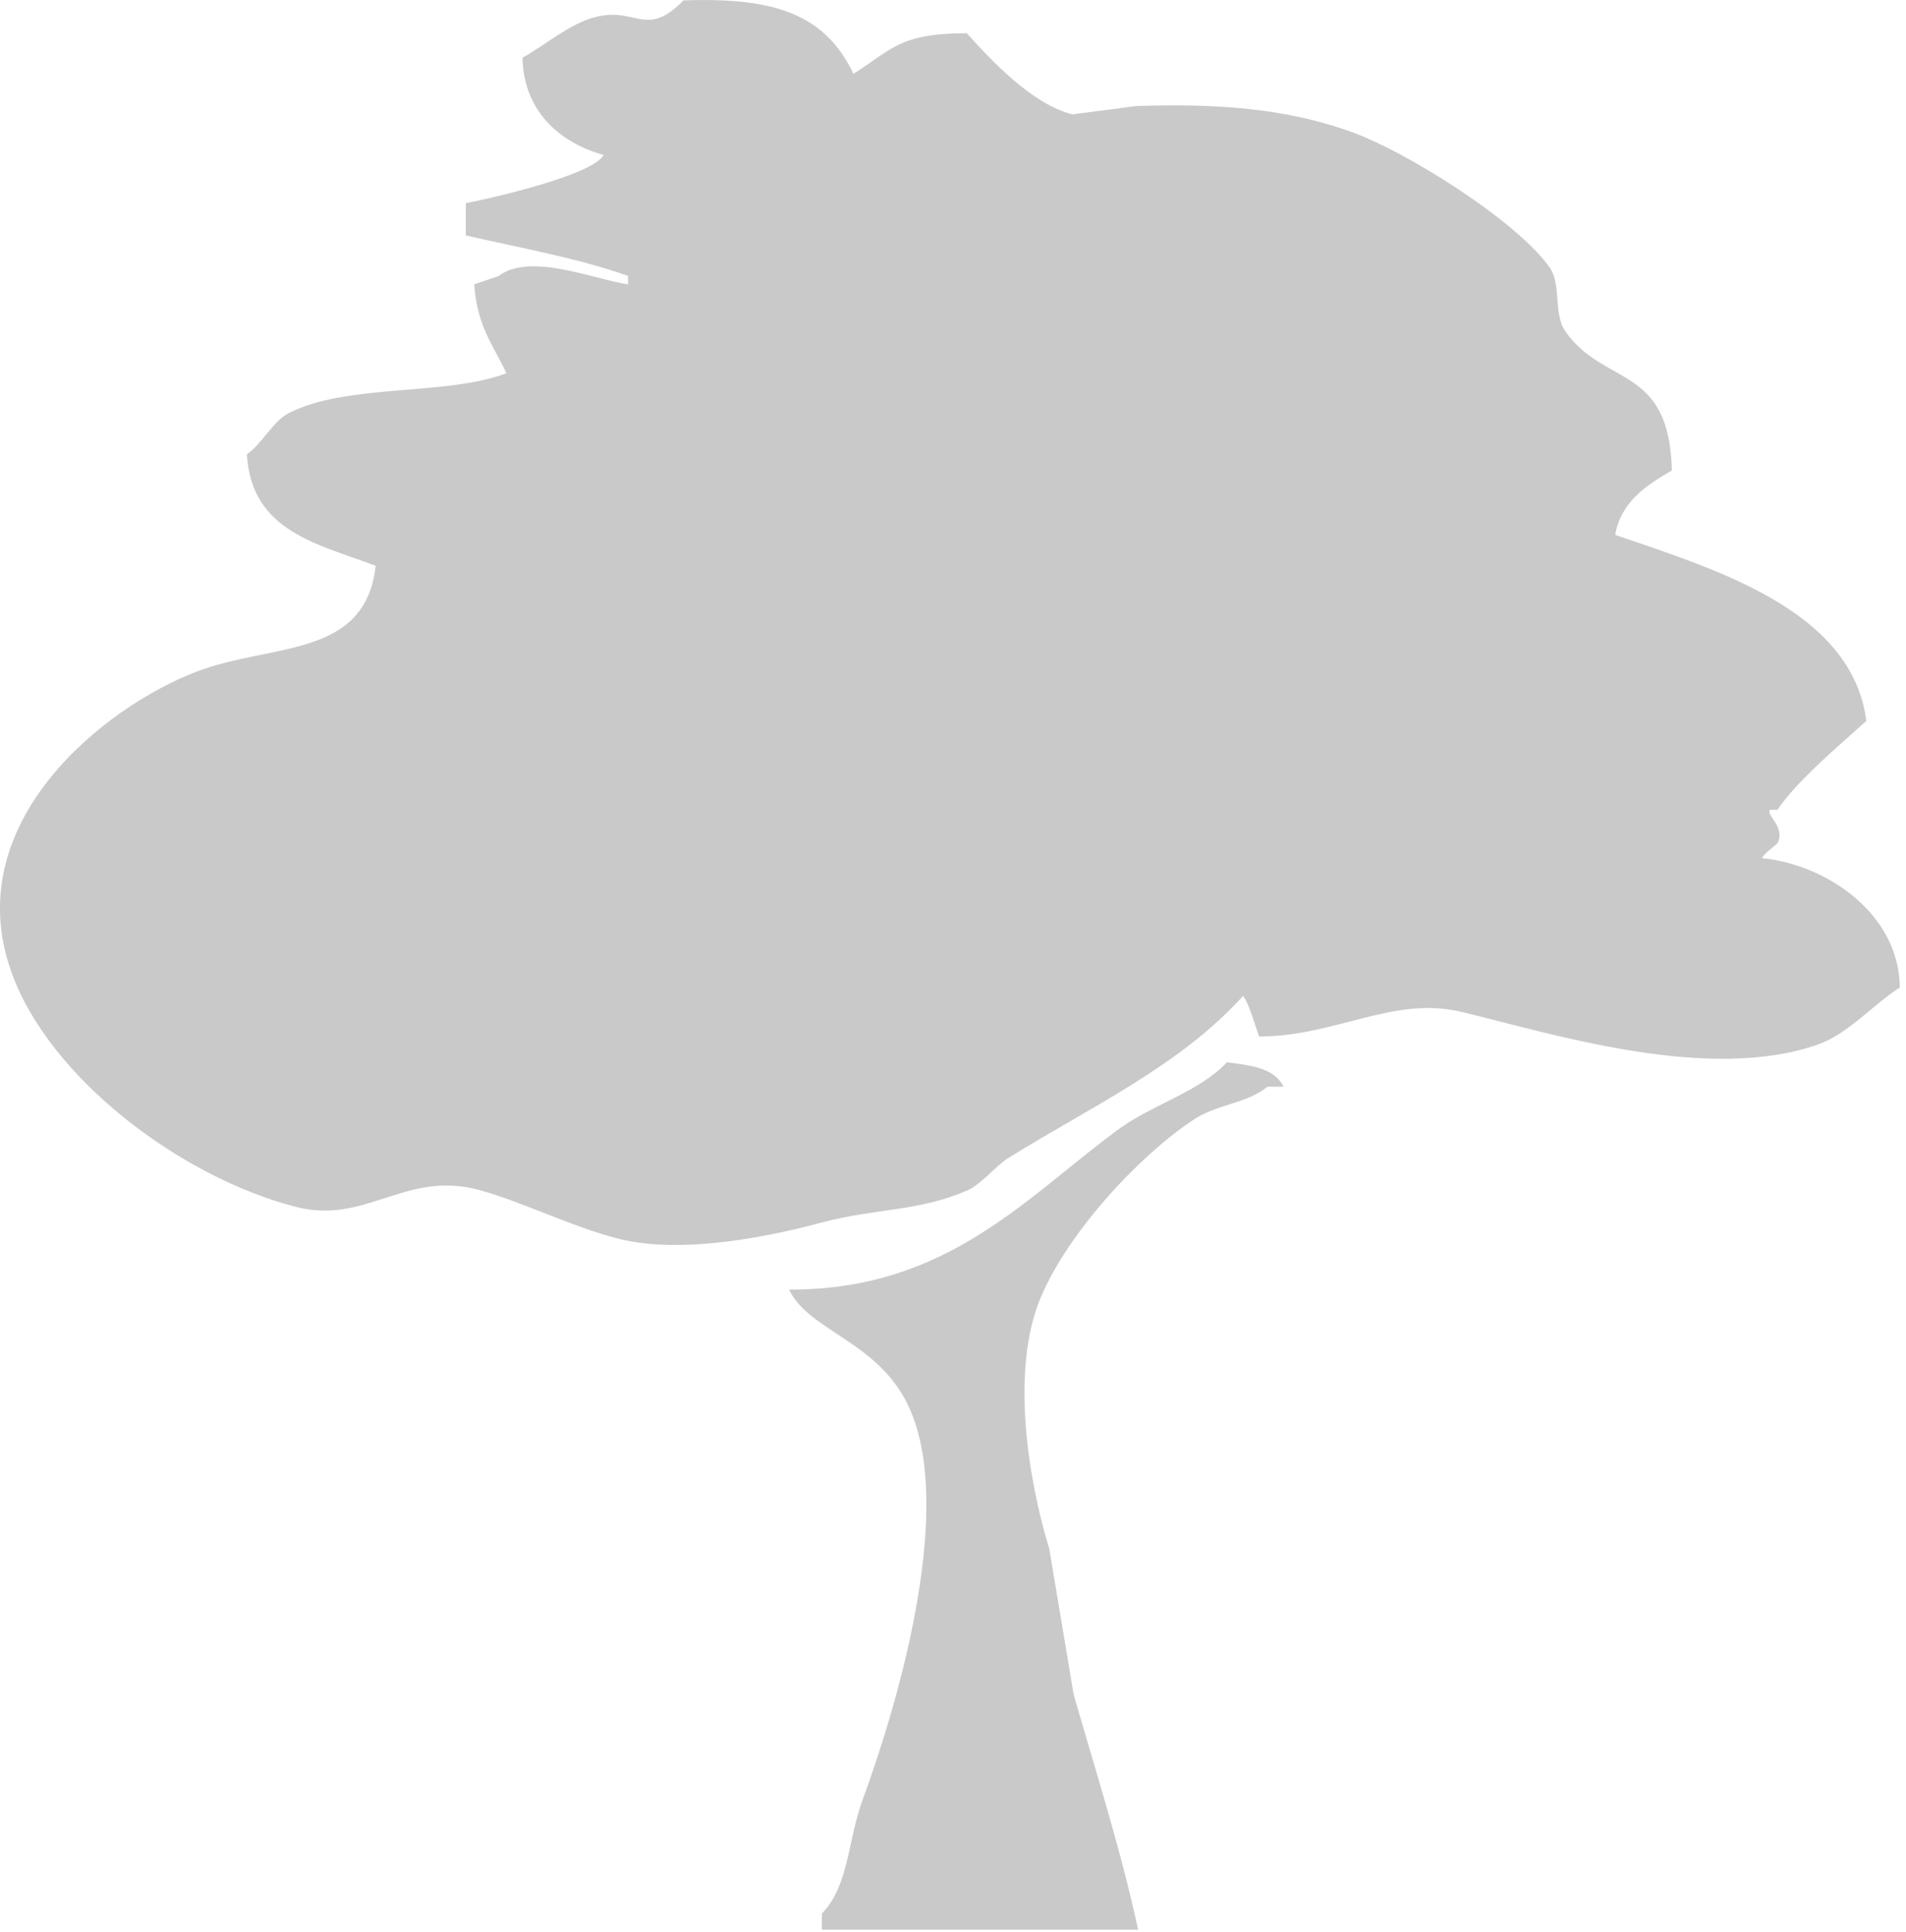
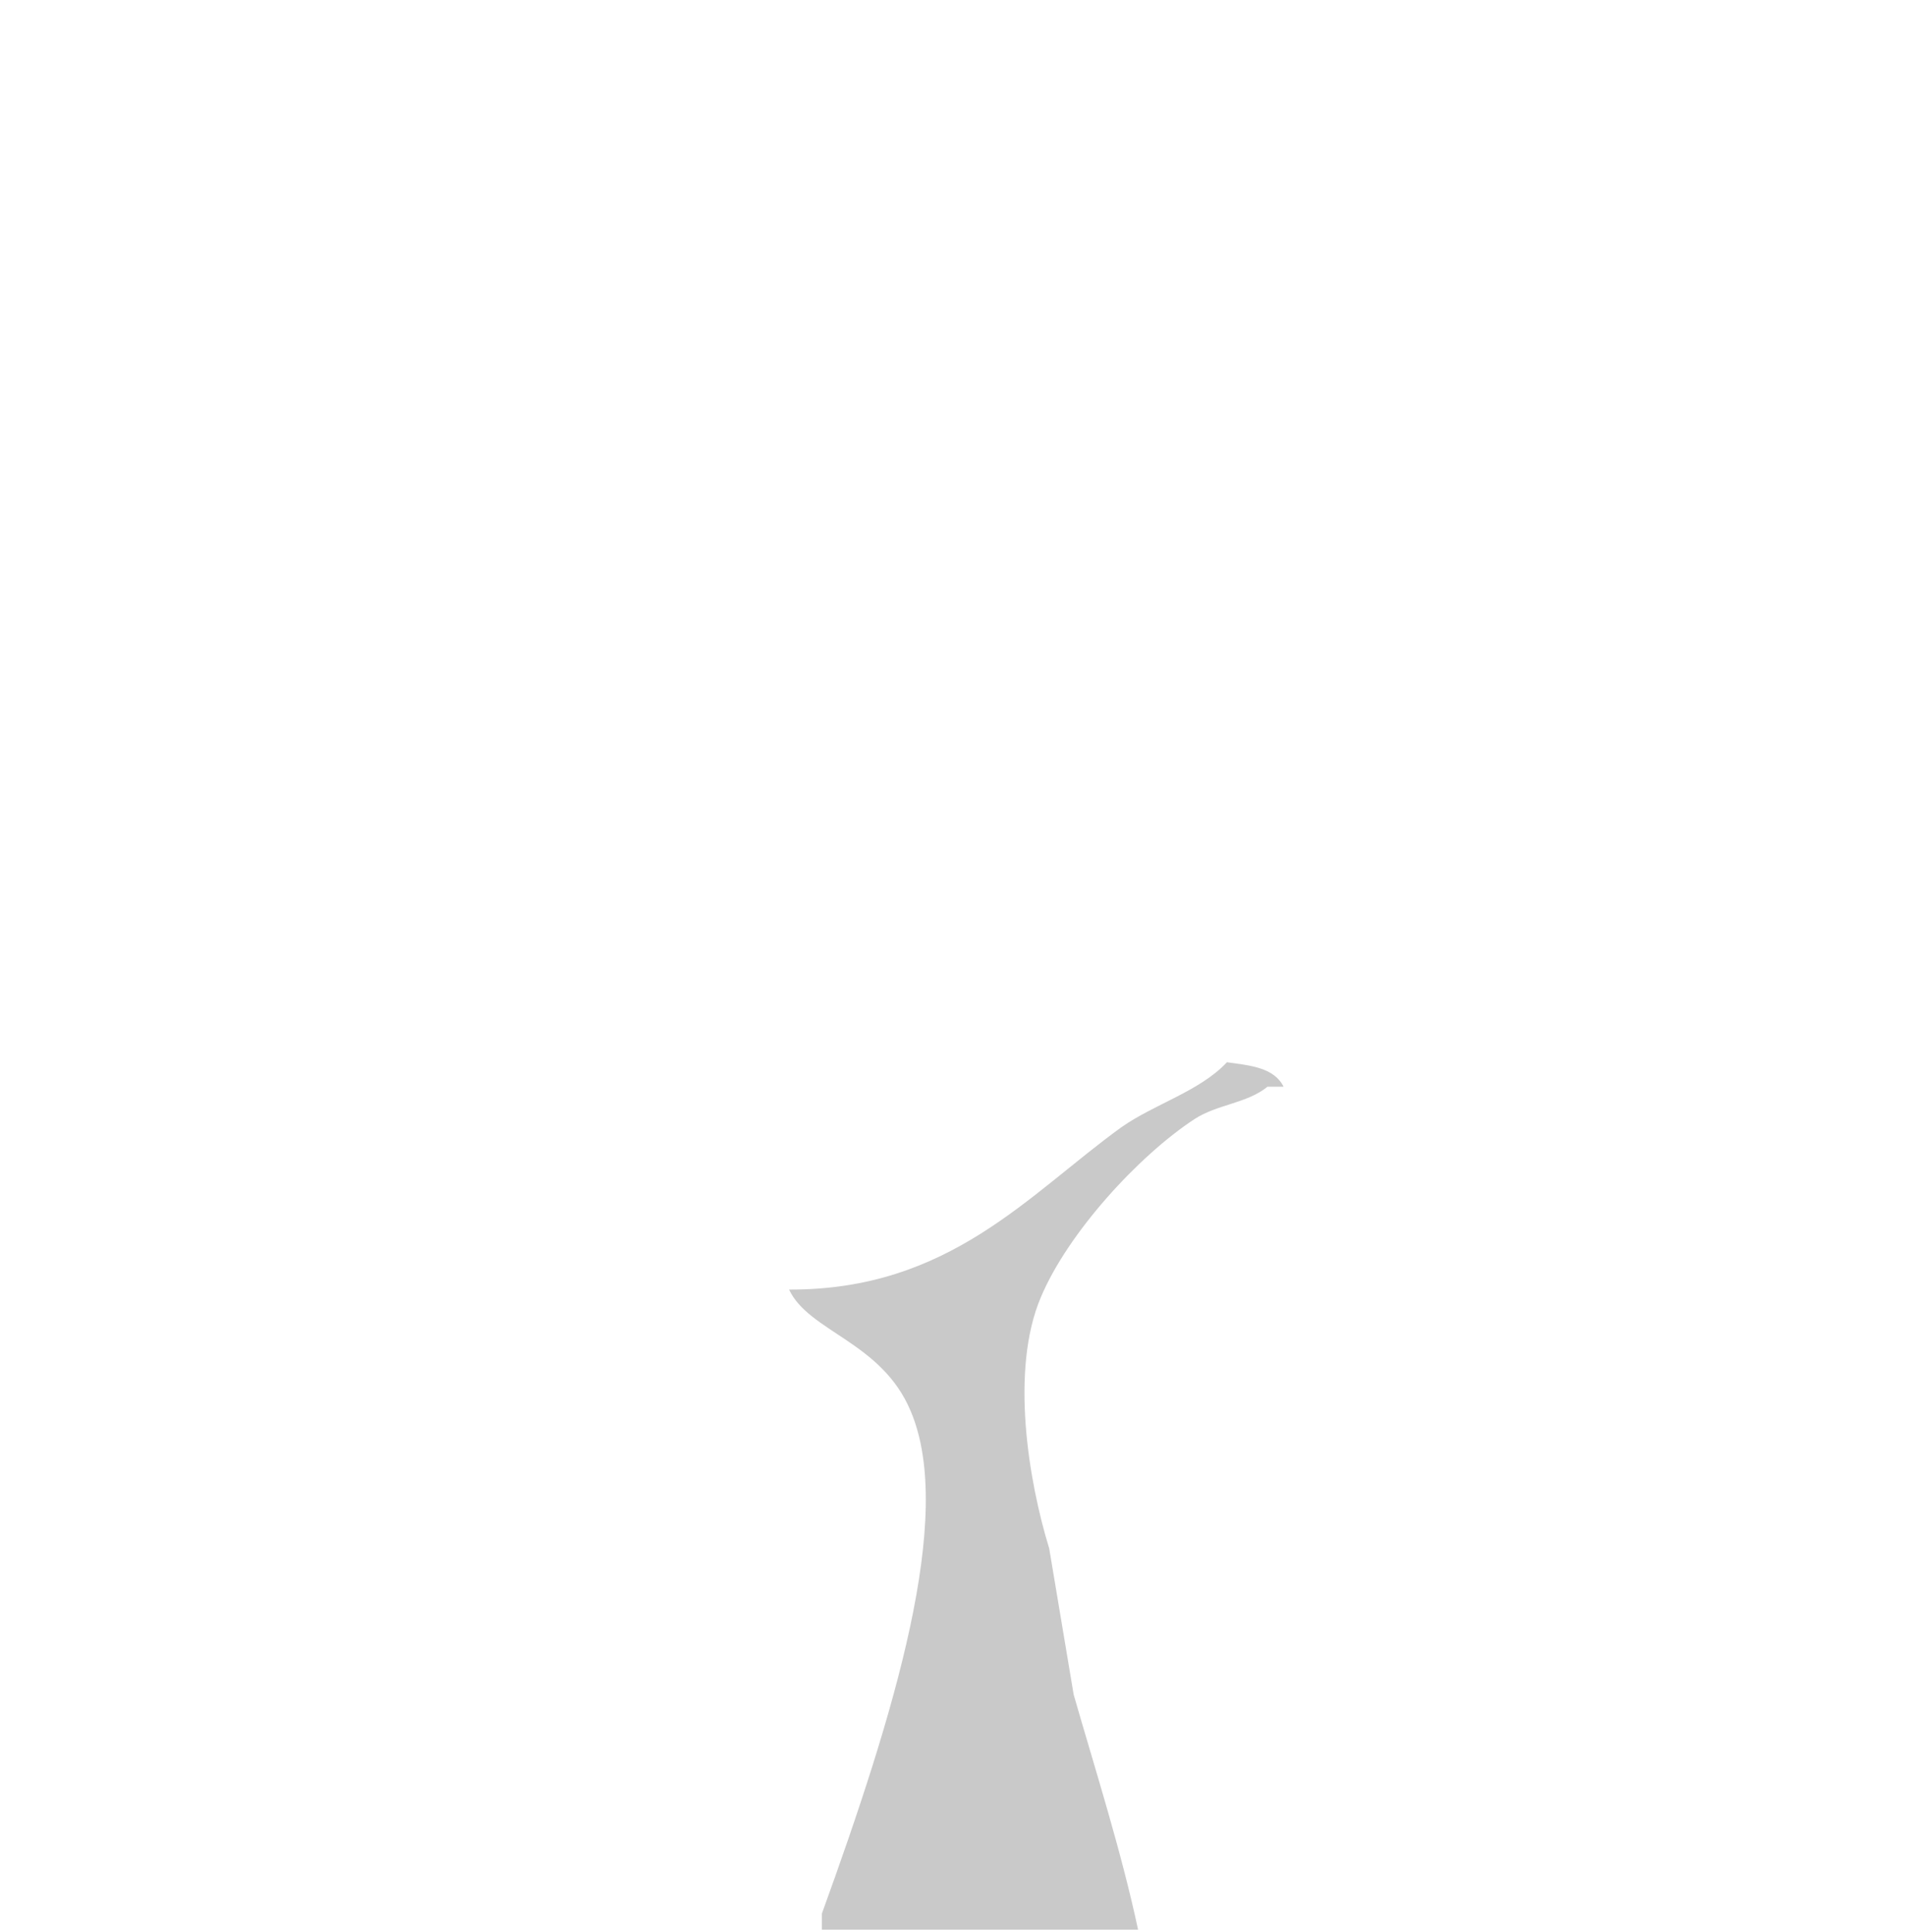
<svg xmlns="http://www.w3.org/2000/svg" width="100%" height="100%" viewBox="0 0 296 300" version="1.1" xml:space="preserve" style="fill-rule:evenodd;clip-rule:evenodd;stroke-linejoin:round;stroke-miterlimit:2;">
-   <path d="M106.14,0.06C120.44,-0.44 128.14,2.26 132.54,11.46C138.44,7.76 139.64,5.16 150.14,5.16C154.04,9.46 160.24,16.16 166.54,17.76L176.54,16.46C189.24,16.06 199.44,16.86 209.24,20.26C218.14,23.26 235.94,34.56 240.74,41.66C242.54,44.46 241.14,48.86 243.24,51.66C249.34,60.06 259.24,56.66 259.64,73.06C255.84,75.26 251.74,77.86 250.84,83.06C265.84,88.26 287.64,94.56 289.84,111.96C285.74,115.66 279.04,121.26 276.04,125.76L274.84,125.76C274.34,126.76 277.14,128.26 276.14,130.76C275.94,131.26 274.14,132.26 273.64,133.26C283.64,134.26 294.94,141.86 295.04,153.36C291.04,155.86 287.14,160.46 282.44,162.16C265.34,168.26 240.84,160.46 227.04,157.16C216.44,154.56 207.44,160.96 195.54,160.96C194.94,159.36 194.04,155.96 193.04,154.66C183.34,165.46 169.24,171.96 156.54,179.86C154.74,180.96 152.34,183.96 150.24,184.86C142.64,188.16 136.34,187.56 127.54,189.86C120.54,191.76 106.14,194.96 96.04,192.36C88.94,190.56 81.14,186.66 74.64,184.86C62.94,181.56 56.84,190.36 45.74,187.36C28.04,182.76 7.54,167.36 1.74,150.86C-6.46,127.76 16.14,109.76 30.64,104.26C42.24,99.86 56.74,102.26 58.34,87.86C49.34,84.46 39.04,82.56 38.34,70.56C40.64,68.96 42.34,65.56 44.64,64.26C53.74,59.46 69.24,61.56 78.64,57.96C76.44,53.26 74.14,50.76 73.64,44.16L77.44,42.86C82.34,39.16 92.14,43.36 97.54,44.16L97.54,42.86C90.14,40.16 80.14,38.36 72.34,36.56L72.34,31.56C76.44,30.76 92.14,27.16 93.74,24.06C87.24,22.26 81.34,17.56 81.14,8.96C84.44,7.16 88.64,3.56 92.44,2.66C98.84,0.96 100.24,6.06 106.14,0.06Z" style="fill:rgb(201,201,201);fill-rule:nonzero;" />
-   <path d="M190.54,164.96C194.14,165.46 197.84,165.76 199.34,168.76L196.84,168.76C193.64,171.36 189.14,171.46 185.54,173.76C176.84,179.46 165.84,191.46 161.64,201.46C156.84,212.76 159.74,230.06 162.94,240.46L166.74,263.16C170.04,274.66 174.14,287.46 176.74,299.66L127.64,299.66L127.64,297.16C131.84,292.86 131.64,285.86 133.94,279.56C138.84,266.26 148.34,235.46 141.44,219.16C136.94,208.36 125.64,206.86 122.54,200.26C147.44,200.36 159.74,185.46 174.14,175.06C179.24,171.46 186.34,169.46 190.54,164.96Z" style="fill:rgb(201,201,201);fill-rule:nonzero;" />
+   <path d="M190.54,164.96C194.14,165.46 197.84,165.76 199.34,168.76L196.84,168.76C193.64,171.36 189.14,171.46 185.54,173.76C176.84,179.46 165.84,191.46 161.64,201.46C156.84,212.76 159.74,230.06 162.94,240.46L166.74,263.16C170.04,274.66 174.14,287.46 176.74,299.66L127.64,299.66L127.64,297.16C138.84,266.26 148.34,235.46 141.44,219.16C136.94,208.36 125.64,206.86 122.54,200.26C147.44,200.36 159.74,185.46 174.14,175.06C179.24,171.46 186.34,169.46 190.54,164.96Z" style="fill:rgb(201,201,201);fill-rule:nonzero;" />
</svg>